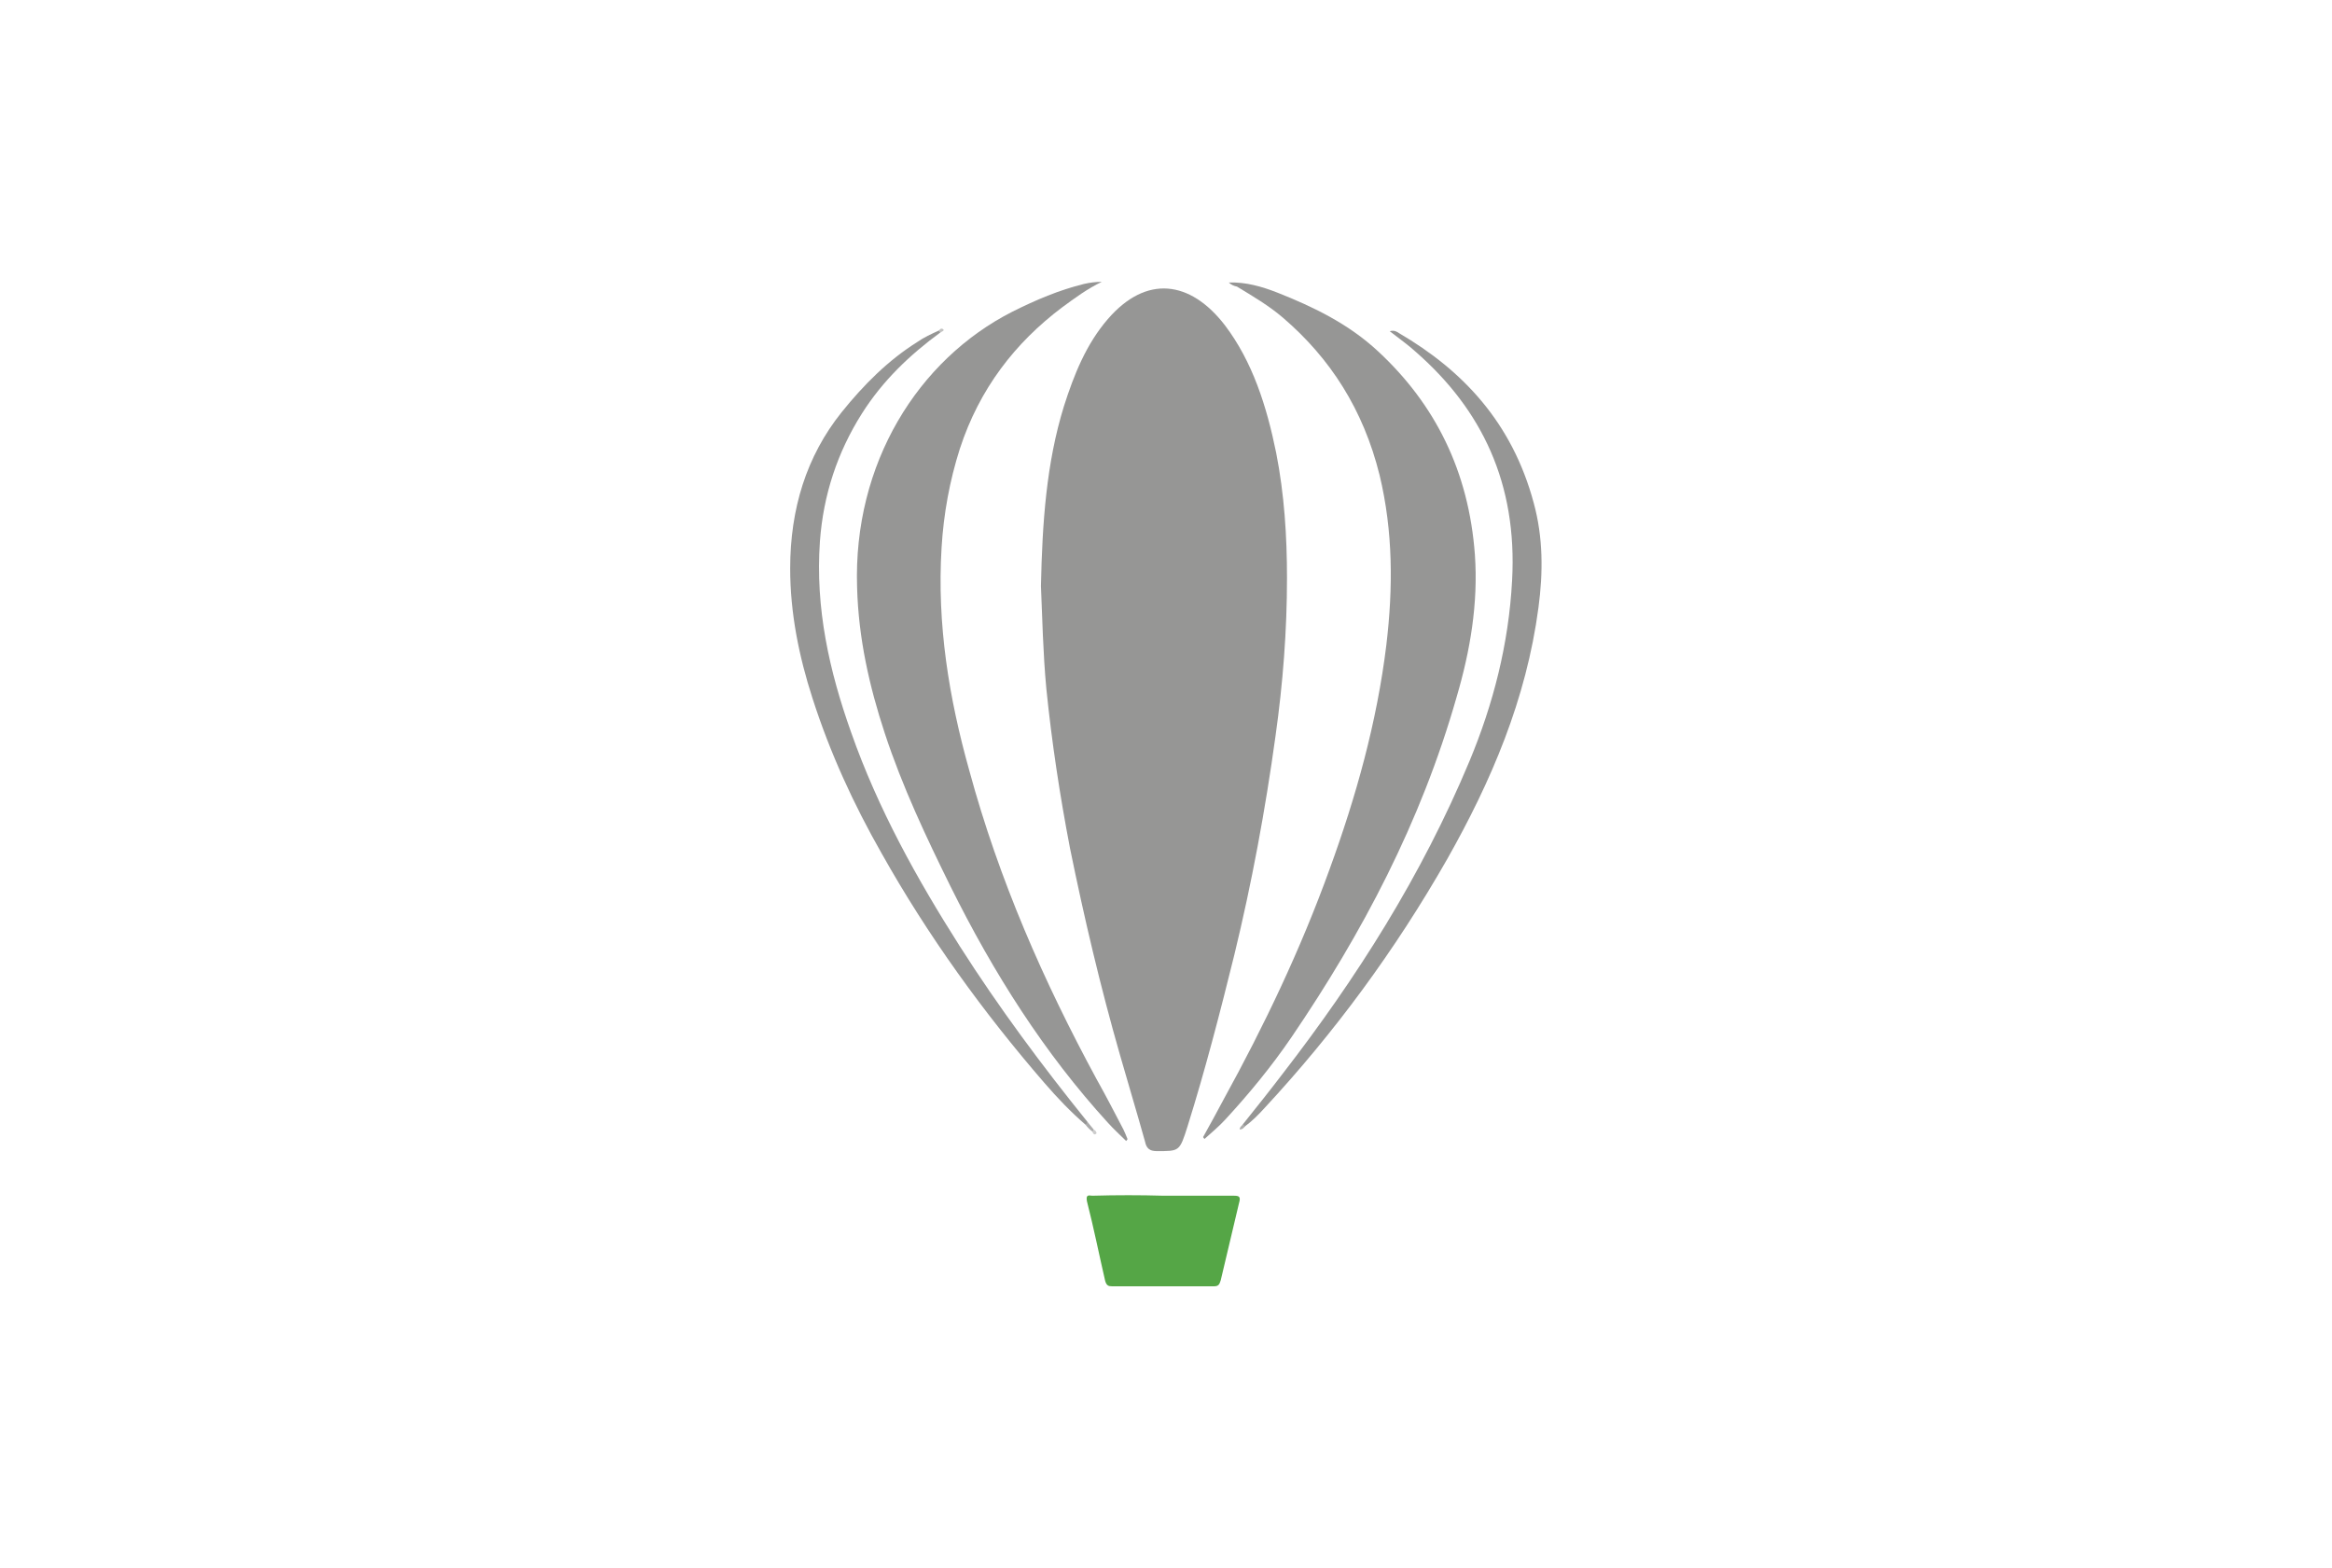
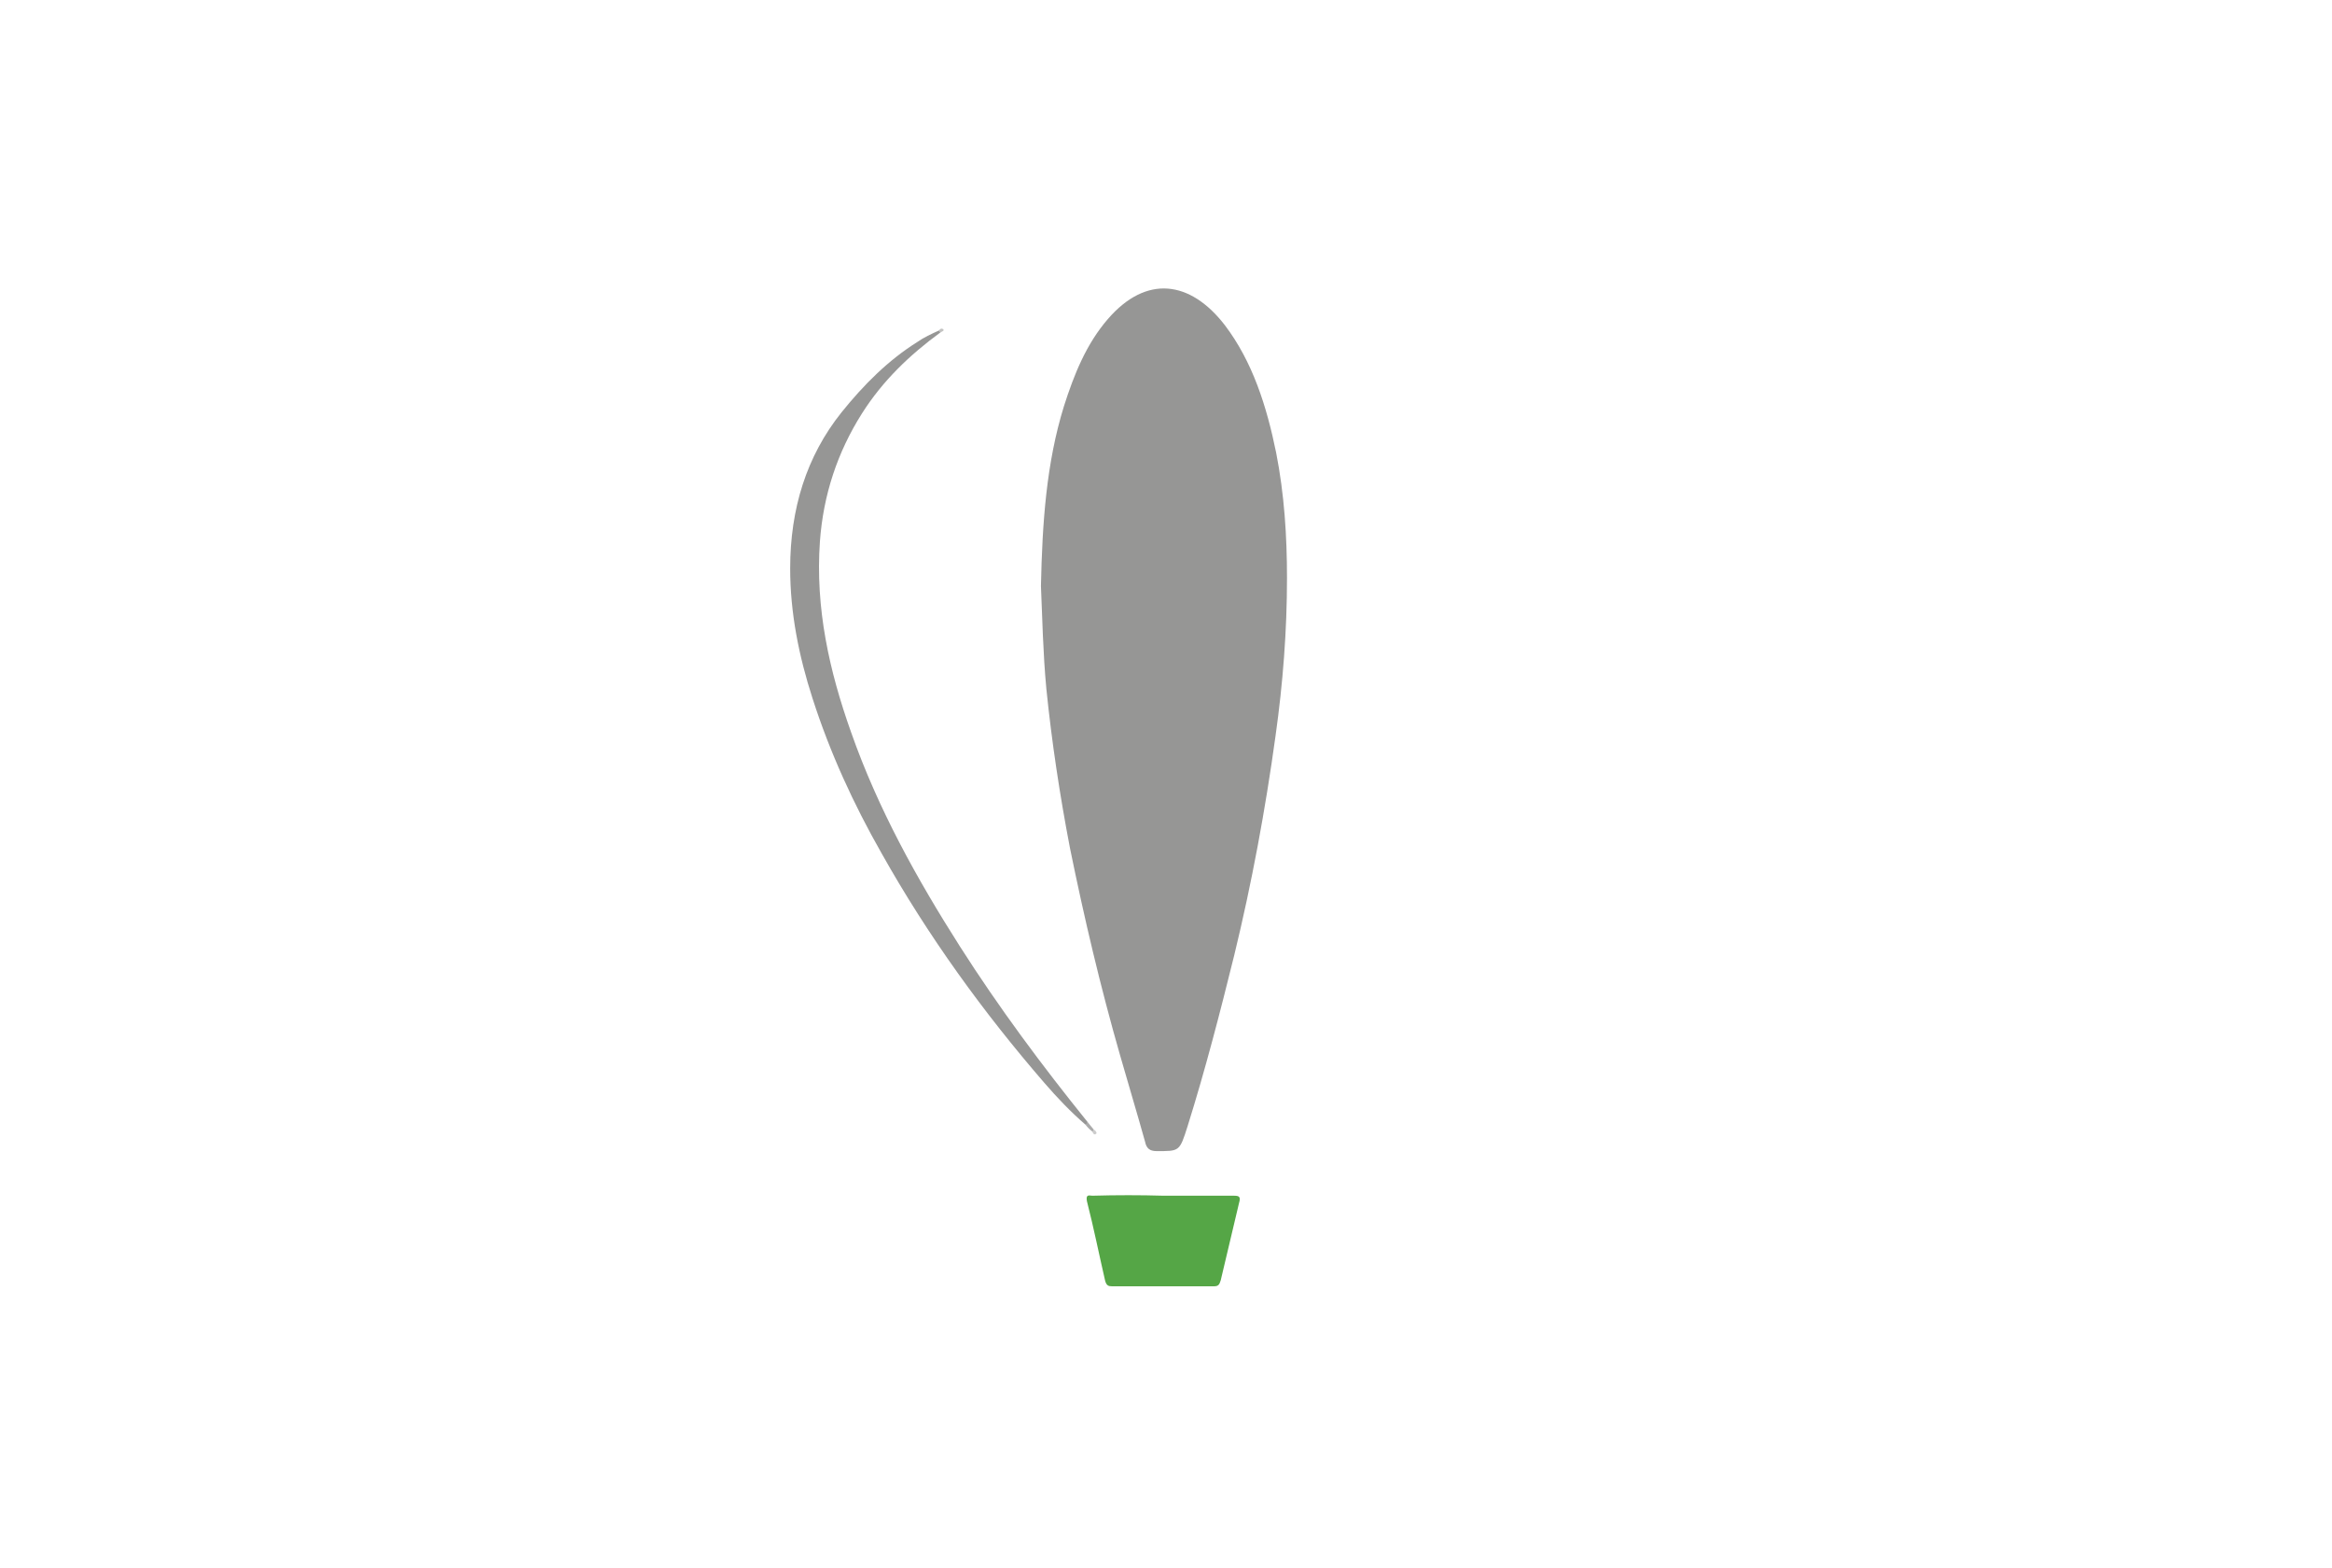
<svg xmlns="http://www.w3.org/2000/svg" version="1.1" id="Layer_1" x="0px" y="0px" width="345px" height="232px" viewBox="0 0 345 232" style="enable-background:new 0 0 345 232;" xml:space="preserve">
  <style type="text/css">
	.st0{fill:#969695;}
	.st1{fill:#55A646;}
	.st2{fill:#AAAAAA;}
	.st3{fill:#ADADAC;}
	.st4{fill:#CCCCCC;}
	.st5{fill:#C2C2C1;}
</style>
  <g>
    <path class="st0" d="M154,86.7c0.2-9.4,0.8-18.2,3.4-26.6c1.5-4.7,3.3-9.2,6.5-12.9c5.7-6.6,12.2-5.7,17.3,0.9   c4.1,5.4,6.2,12,7.6,18.9c1.2,6.1,1.6,12.3,1.6,18.5c0,7.8-0.6,15.6-1.7,23.4c-1.5,10.9-3.5,21.7-6.1,32.4   c-2.1,8.5-4.3,17-6.9,25.3c-1.2,3.8-1.2,3.7-4.6,3.7c-1,0-1.5-0.4-1.7-1.4c-1.2-4.3-2.5-8.6-3.7-12.8c-2.9-10.1-5.3-20.3-7.4-30.6   c-1.5-7.8-2.7-15.7-3.5-23.6C154.3,96.6,154.2,91.3,154,86.7z" />
-     <path class="st0" d="M166.6,168.8c-0.9-0.9-1.9-1.8-2.7-2.7c-9.4-10.3-16.9-22.1-23.3-35c-3.6-7.3-7.1-14.7-9.7-22.6   c-2.3-7-3.9-14.1-4.1-21.6c-0.6-18.3,9-33.7,23-40.8c3.4-1.7,6.9-3.2,10.6-4.1c0.9-0.2,1.7-0.3,2.6-0.3c-2.1,1-4,2.4-5.9,3.8   c-6.9,5.2-12.2,12-15.1,20.9c-1.5,4.7-2.4,9.6-2.7,14.6c-0.7,11.4,1.1,22.3,4.1,33c4.4,16.2,11,31.2,18.8,45.6c1.4,2.5,2.7,5,4,7.5   c0.2,0.4,0.4,0.9,0.6,1.4C166.8,168.6,166.7,168.7,166.6,168.8z" />
-     <path class="st0" d="M181.8,41.8c2.5-0.1,4.9,0.6,7.2,1.5c5.3,2.1,10.5,4.6,14.9,8.7c8.4,7.8,13.4,17.7,14.3,30.1   c0.5,7.2-0.7,14.2-2.7,21c-5.3,18.6-14,35-24.4,50.3c-3,4.4-6.3,8.4-9.8,12.2c-0.9,1-2,1.9-3.1,2.9c-0.1-0.1-0.2-0.2-0.2-0.3   c1-1.8,2-3.6,3-5.5c6-10.9,11.4-22.2,15.7-34.1c3.9-10.7,7-21.7,8.4-33.2c1-8.4,1-16.8-1-25.1c-2.4-9.7-7.3-17.3-14.3-23.3   c-2.1-1.8-4.5-3.2-6.8-4.6C182.5,42.3,182.1,42.1,181.8,41.8z" />
    <path class="st0" d="M139.1,49.2c-4.5,3.3-8.5,7.1-11.6,12c-3.6,5.7-5.7,12-6.2,18.9c-0.7,9.9,1.4,19.2,4.6,28.2   c4,11.4,9.8,21.8,16.1,31.7c5.8,9.1,12.2,17.7,18.9,26c0,0.3-0.1,0.4-0.3,0.4c-2.2-1.9-4.2-4-6.1-6.2c-9-10.4-17.2-21.7-24.1-34   c-4.1-7.2-7.6-14.8-10.2-22.9c-2-6.2-3.3-12.6-3.3-19.2c0-8.8,2.4-16.6,7.6-23.1c3.3-4.1,6.9-7.7,11.2-10.4c1-0.7,2.1-1.2,3.2-1.7   C139.2,48.8,139.2,48.9,139.1,49.2z" />
-     <path class="st0" d="M183.9,166.3c2-2.5,4-5,5.9-7.5c10.9-14.1,20.5-29.2,27.6-46.2c3.5-8.4,5.8-17.3,6.3-26.7   c0.8-14.4-4.5-25.3-14.2-33.8c-1.2-1.1-2.5-2-3.9-3.1c0.7-0.2,1.1,0.1,1.4,0.3c9.4,5.5,16.7,13.2,19.9,25.1   c1.4,5.1,1.4,10.3,0.7,15.5c-1.8,13.6-7,25.7-13.5,37.2c-7.7,13.5-16.7,25.7-27,36.8c-0.9,1-1.9,2-3,2.8   C183.9,166.7,183.9,166.6,183.9,166.3z" />
    <path class="st1" d="M172.1,176.9c3.5,0,6.9,0,10.4,0c0.8,0,1.1,0.1,0.8,1.1c-0.9,3.8-1.8,7.6-2.7,11.4c-0.2,0.7-0.4,0.9-1,0.9   c-5,0-10.1,0-15.1,0c-0.5,0-0.8-0.1-1-0.8c-0.9-3.9-1.7-7.9-2.7-11.8c-0.2-1.1,0.4-0.8,0.8-0.8   C165.2,176.8,168.7,176.8,172.1,176.9C172.1,176.8,172.1,176.8,172.1,176.9z" />
    <path class="st2" d="M160.6,166.4c0.1-0.1,0.2-0.2,0.3-0.4c0.3,0.4,0.6,0.7,0.9,1.1c0,0.2,0,0.4-0.2,0.3   C161.2,167.1,160.9,166.8,160.6,166.4z" />
-     <path class="st3" d="M183.9,166.3c0.1,0.1,0.2,0.2,0.3,0.3c-0.2,0.3-0.4,0.5-0.8,0.5C183.4,166.7,183.7,166.6,183.9,166.3z" />
    <path class="st4" d="M161.6,167.4c0.1-0.1,0.2-0.2,0.2-0.3c0.2,0.1,0.5,0.4,0.4,0.6C161.9,168,161.7,167.7,161.6,167.4z" />
    <path class="st5" d="M139.1,49.2c-0.1-0.1-0.2-0.2-0.2-0.3c0.2-0.3,0.5-0.4,0.7-0.1C139.7,48.9,139.3,49.1,139.1,49.2z" />
  </g>
</svg>